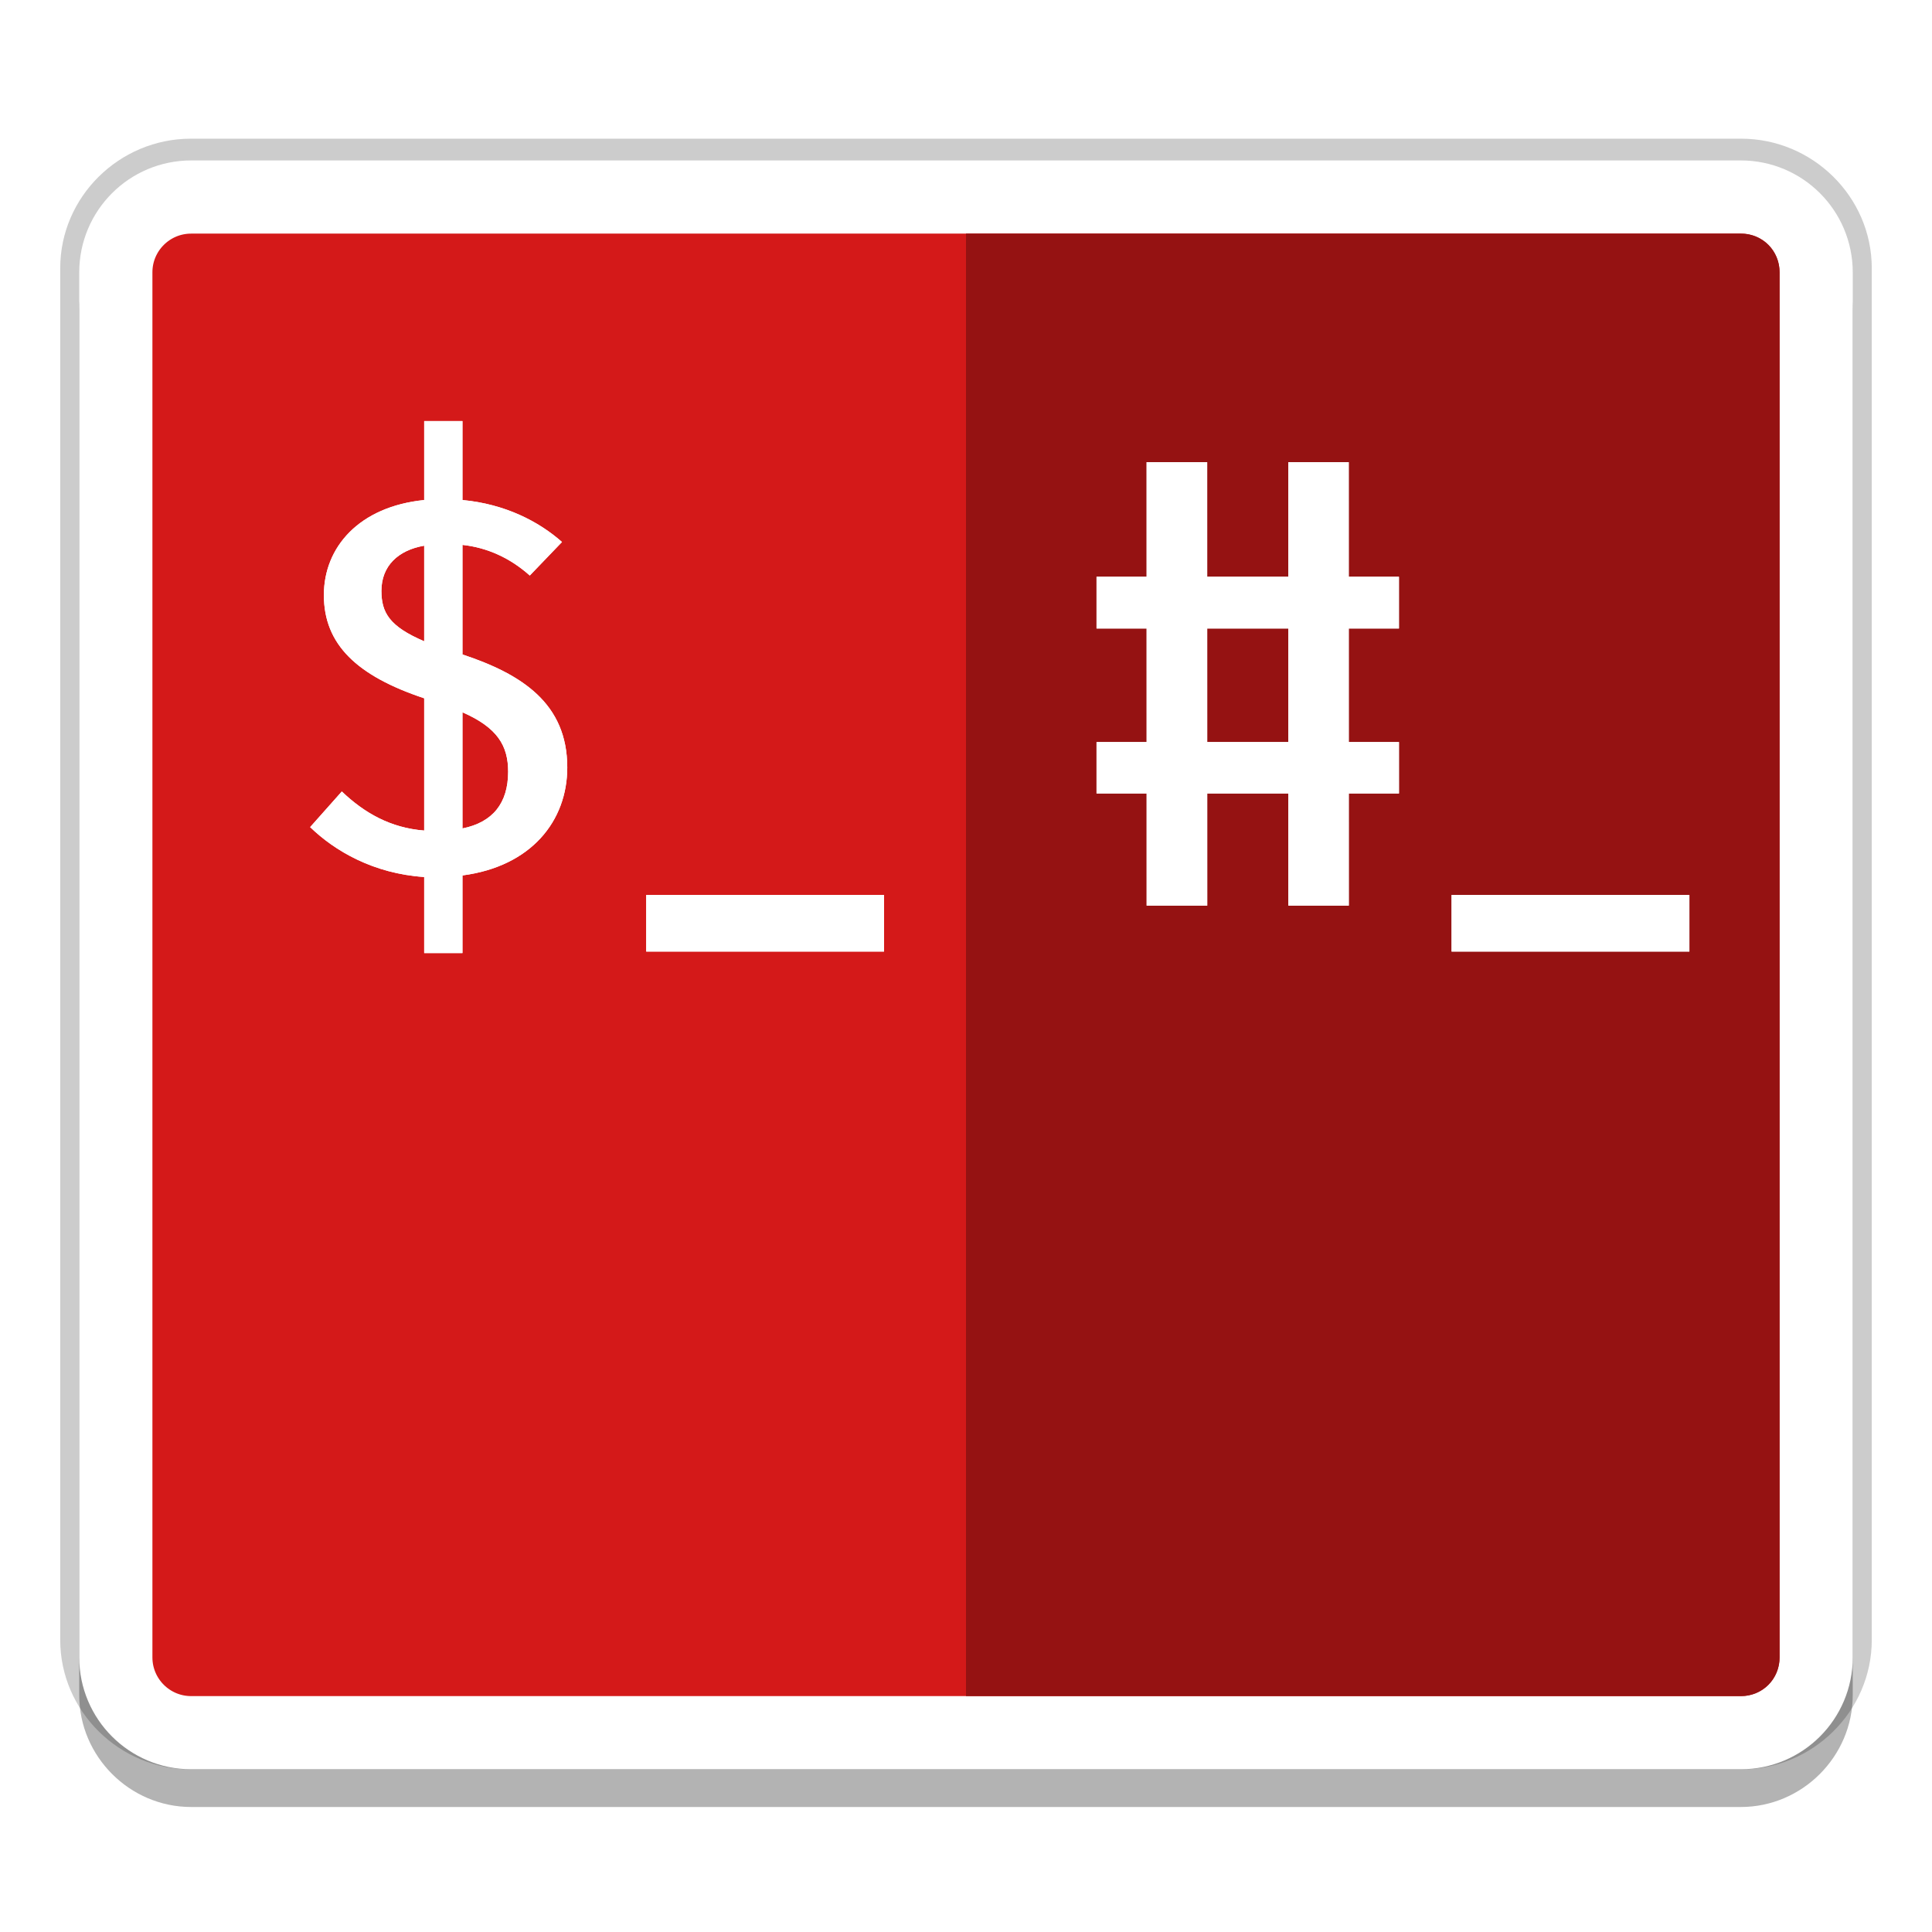
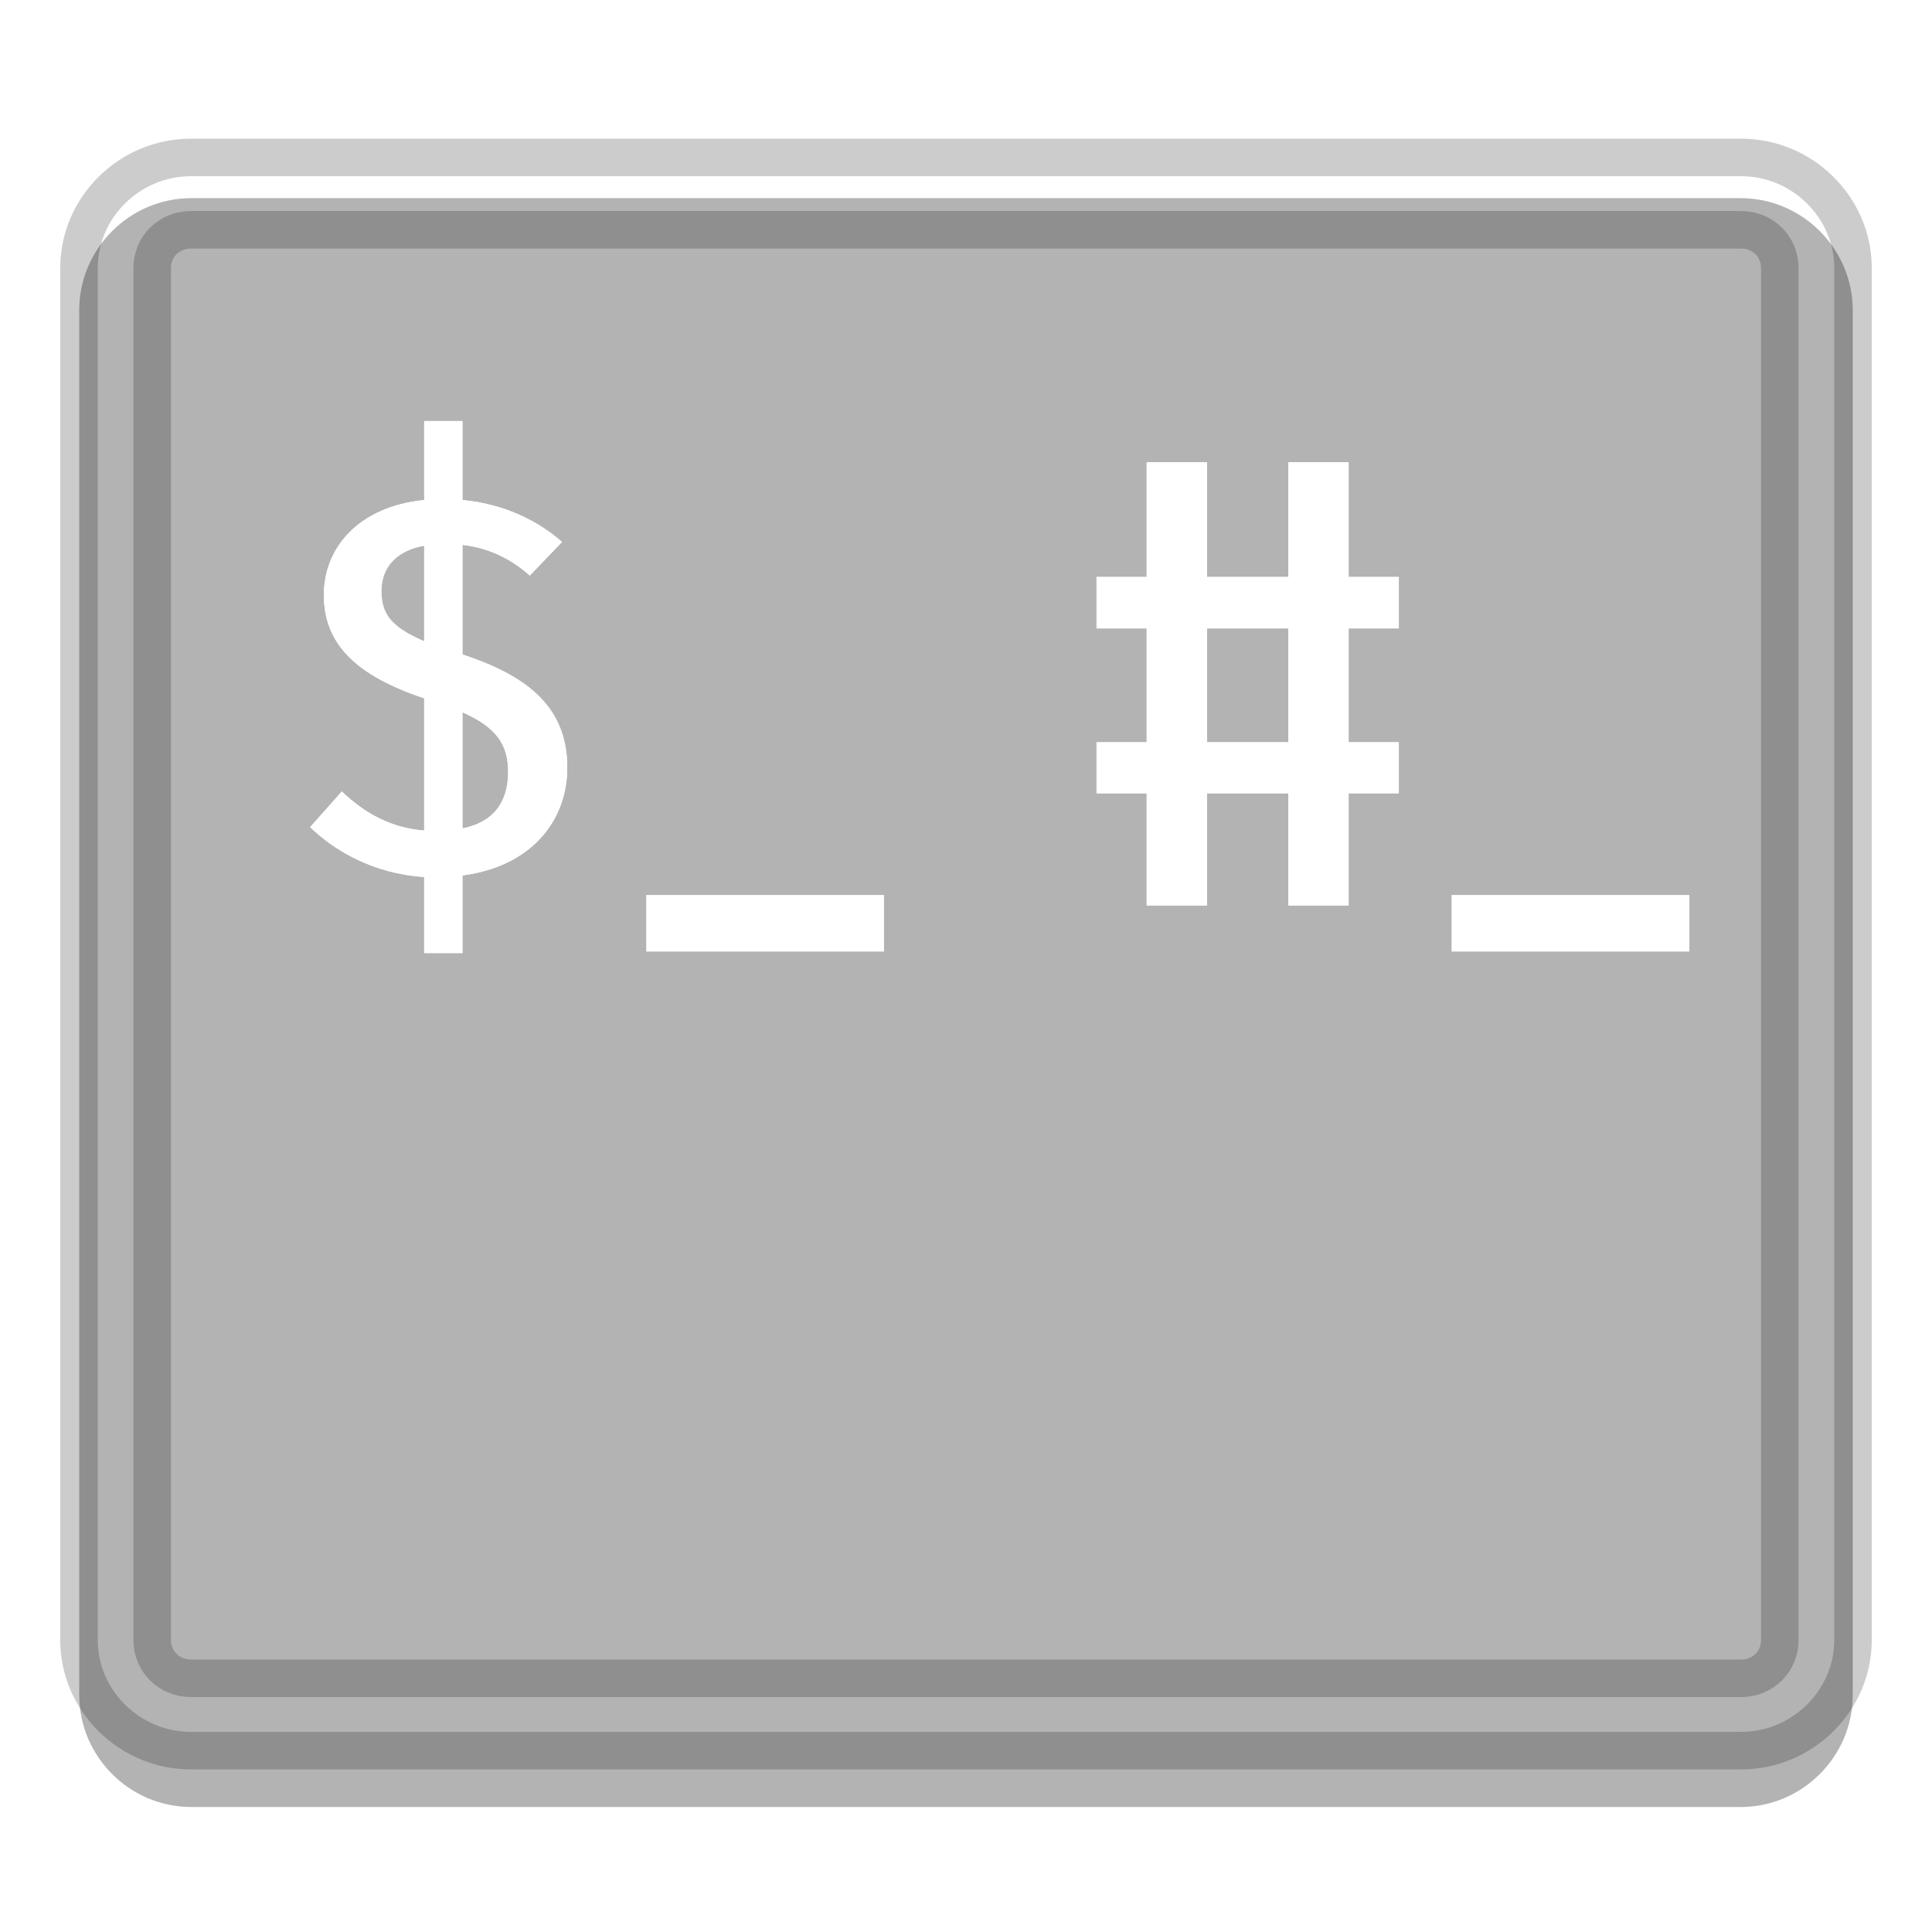
<svg xmlns="http://www.w3.org/2000/svg" width="512" height="512" version="1.1" viewBox="0 0 384 384">
  <defs>
    <filter id="b" x="-.142" y="-.069" width="1.284" height="1.137" color-interpolation-filters="sRGB">
      <feGaussianBlur stdDeviation="3.026" />
    </filter>
    <filter id="a" x="-.154" y="-.646" width="1.307" height="2.291" color-interpolation-filters="sRGB">
      <feGaussianBlur stdDeviation="3.026" />
    </filter>
    <filter id="d" x="-.098" y="-.073" width="1.197" height="1.146" color-interpolation-filters="sRGB">
      <feGaussianBlur stdDeviation="2.679" />
    </filter>
    <filter id="c" x="-.136" y="-.572" width="1.272" height="2.143" color-interpolation-filters="sRGB">
      <feGaussianBlur stdDeviation="2.679" />
    </filter>
  </defs>
  <path d="m37.946 31.293c-12.198 0-22.246 9.928-22.246 21.989v272.68c0 12.061 10.046 21.994 22.246 21.994h308.11c12.2 0 22.243-9.934 22.243-21.994v-272.68c0-12.059-10.044-21.989-22.243-21.989zm0 14.383h308.11c4.338 0 7.694 3.318 7.694 7.606v272.68c0 4.288-3.358 7.612-7.694 7.612h-308.11c-4.335 0-7.699-3.326-7.699-7.612v-272.68c0-4.286 3.362-7.606 7.699-7.606z" color="#000000" color-rendering="auto" dominant-baseline="auto" fill="#fff" fill-rule="evenodd" image-rendering="auto" opacity=".2" shape-rendering="auto" solid-color="#000000" stroke="#000" stroke-linejoin="round" stroke-width="7.459" style="font-feature-settings:normal;font-variant-alternates:normal;font-variant-caps:normal;font-variant-ligatures:normal;font-variant-numeric:normal;font-variant-position:normal;isolation:auto;mix-blend-mode:normal;shape-padding:0;text-decoration-color:#000000;text-decoration-line:none;text-decoration-style:solid;text-indent:0;text-orientation:mixed;text-transform:none;white-space:normal" />
  <path d="m37.986 39.387c-12.195 0-22.24 10.041-22.24 22.238v275.29c0 12.197 10.043 22.24 22.24 22.24h308.02c12.197 0 22.238-10.045 22.238-22.24v-275.29c0-12.195-10.043-22.238-22.238-22.238z" fill-rule="evenodd" opacity=".3" />
-   <path d="m37.99 39.161h308.02c8.266 0 14.965 6.699 14.965 14.965v275.29c0 8.266-6.699 14.968-14.965 14.968h-308.02c-8.266 0-14.968-6.703-14.968-14.968v-275.29c0-8.266 6.703-14.965 14.968-14.965z" fill="#d41919" fill-rule="evenodd" stroke="#fff" stroke-linejoin="round" stroke-width="14.544" />
-   <path d="m192 46.432v290.68h154.01c4.334 0 7.694-3.36 7.694-7.697v-275.29c0-4.336-3.357-7.694-7.694-7.694z" color="#000000" color-rendering="auto" dominant-baseline="auto" fill="#951212" image-rendering="auto" shape-rendering="auto" solid-color="#000000" stop-color="#000000" stroke-width=".75" style="font-feature-settings:normal;font-variant-alternates:normal;font-variant-caps:normal;font-variant-east-asian:normal;font-variant-ligatures:normal;font-variant-numeric:normal;font-variant-position:normal;font-variation-settings:normal;inline-size:0;isolation:auto;mix-blend-mode:normal;shape-margin:0;shape-padding:0;text-decoration-color:#000000;text-decoration-line:none;text-decoration-style:solid;text-indent:0;text-orientation:mixed;text-transform:none;white-space:normal" />
  <path d="m175.71 177.88v11.25h-47.27v-11.25z" fill="#fff" />
  <path d="m91.919 83.696h-7.608v15.689c-12.961 1.312-19.939 9.392-19.939 18.89 0 9.812 6.559 16.056 19.939 20.516v26.288c-6.664-0.525-11.859-3.463-16.371-7.766l-6.297 7.084c4.88 4.723 12.541 9.235 22.668 9.917v15.112h7.608v-15.427c13.643-1.784 20.831-10.809 20.831-21.461 0-12.698-8.973-18.523-20.831-22.458v-21.776c4.88 0.525 9.445 2.571 13.38 6.087l6.402-6.664c-4.617-4.093-11.334-7.556-19.782-8.343zm-7.608 24.767v18.995c-6.874-2.938-8.5-5.667-8.5-10.022 0-4.932 3.306-8.081 8.5-8.973zm7.608 33.11c6.926 3.043 9.078 6.611 9.078 11.806 0 6.297-3.096 10.075-9.078 11.281z" fill="#fff" stroke-width=".75" />
-   <path d="m175.71 177.88v11.25h-47.27v-11.25z" fill="#fff" filter="url(#a)" />
  <path d="m91.919 83.696h-7.608v15.689c-12.961 1.312-19.939 9.392-19.939 18.89 0 9.812 6.559 16.056 19.939 20.516v26.288c-6.664-0.525-11.859-3.463-16.371-7.766l-6.297 7.084c4.88 4.723 12.541 9.235 22.668 9.917v15.112h7.608v-15.427c13.643-1.784 20.831-10.809 20.831-21.461 0-12.698-8.973-18.523-20.831-22.458v-21.776c4.88 0.525 9.445 2.571 13.38 6.087l6.402-6.664c-4.617-4.093-11.334-7.556-19.782-8.343zm-7.608 24.767v18.995c-6.874-2.938-8.5-5.667-8.5-10.022 0-4.932 3.306-8.081 8.5-8.973zm7.608 33.11c6.926 3.043 9.078 6.611 9.078 11.806 0 6.297-3.096 10.075-9.078 11.281z" fill="#fff" filter="url(#b)" stroke-width=".75" />
  <path d="m268.06 124.92h9.976v-10.283h-9.976v-22.779h-12.008v22.779h-16.128l1e-5 -22.779h-12.04l-1e-5 22.779h-9.952v10.283h9.952v22.573h-9.952l1e-5 10.22h9.952v22.288h12.04v-22.288h16.128l1e-5 22.288h12.008l-1e-5 -22.288h9.976v-10.22h-9.976zm-28.136 22.573v-22.573h16.128v22.573z" fill="#fff" stroke-width=".75" />
-   <path transform="matrix(1 0 .124 1 0 -16.155)" d="m250.6 141.07h9.976l1.273-10.283h-9.976l2.819-22.779h-12.008l-2.819 22.779h-16.128l2.819-22.779h-12.04l-2.819 22.779h-9.952l-1.273 10.283h9.952l-2.794 22.573h-9.952l-1.265 10.22h9.952l-2.759 22.288h12.04l2.759-22.288h16.128l-2.759 22.288h12.008l2.759-22.288h9.976l1.265-10.22h-9.976zm-30.93 22.573 2.794-22.573h16.128l-2.794 22.573z" fill="#fff" filter="url(#d)" stroke-width=".75" />
  <path d="m335.78 177.88v11.25h-47.27v-11.25z" fill="#fff" />
-   <path d="m335.78 177.88v11.25h-47.27v-11.25z" fill="#fff" filter="url(#c)" />
</svg>